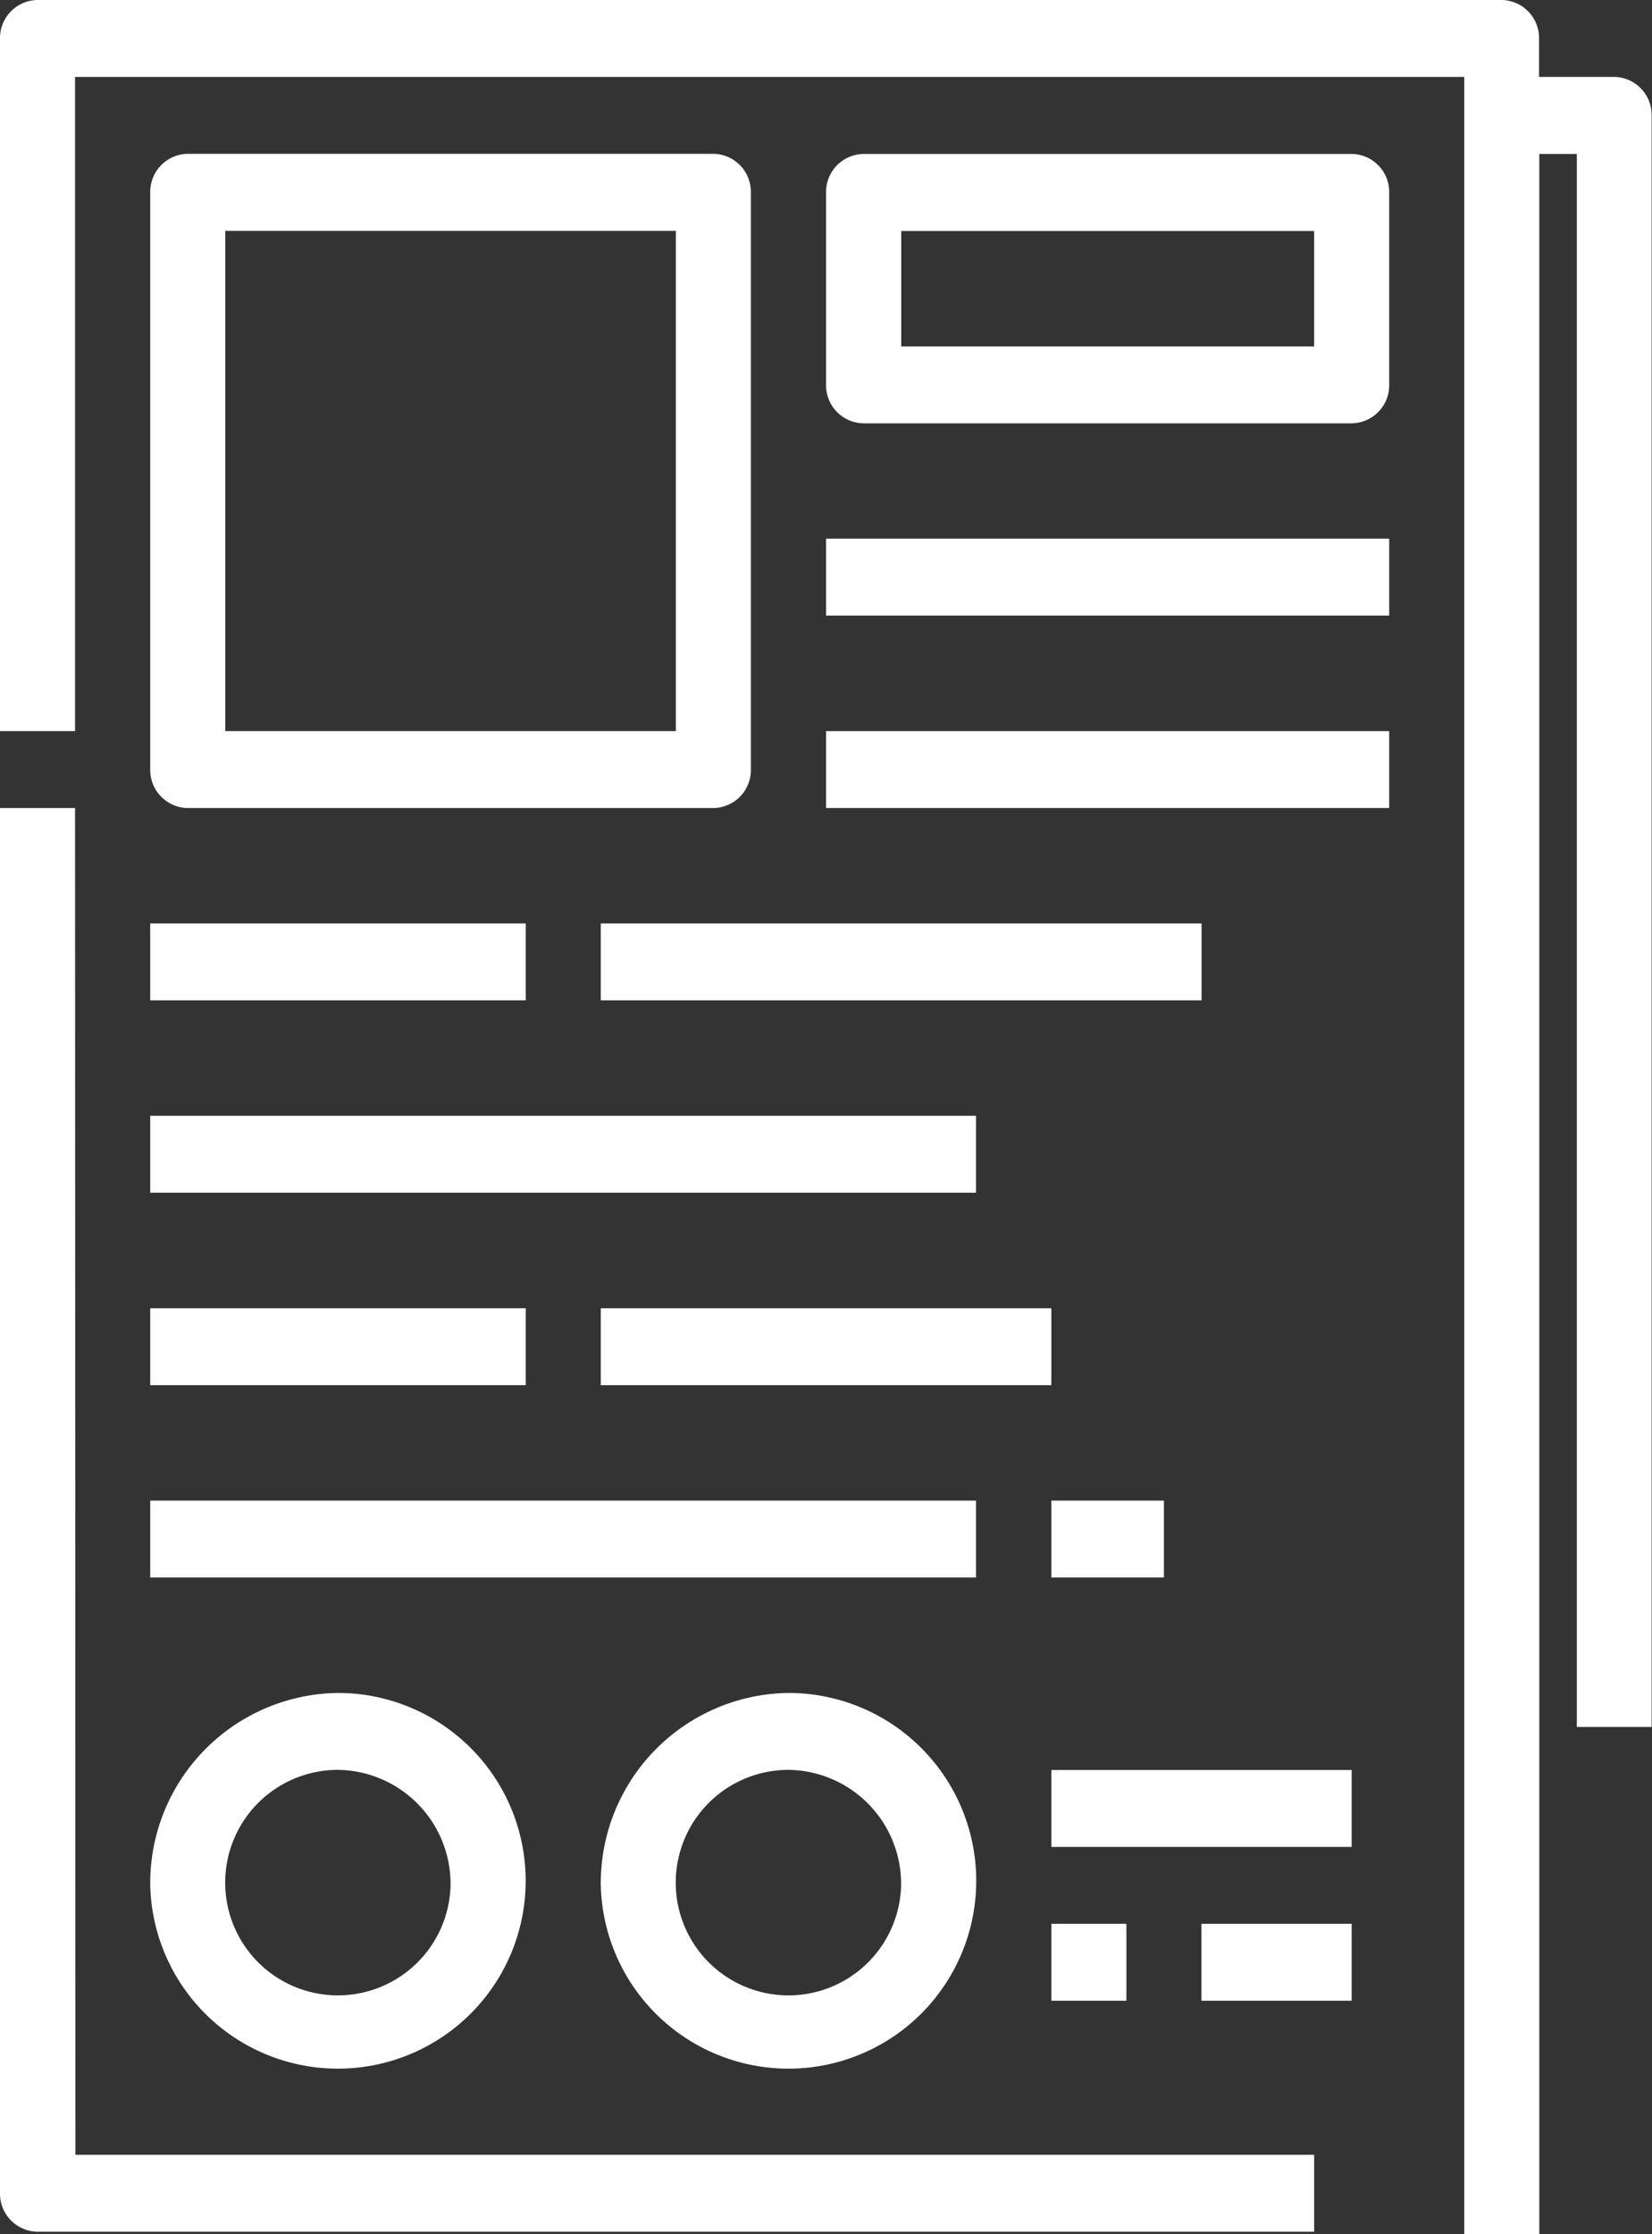
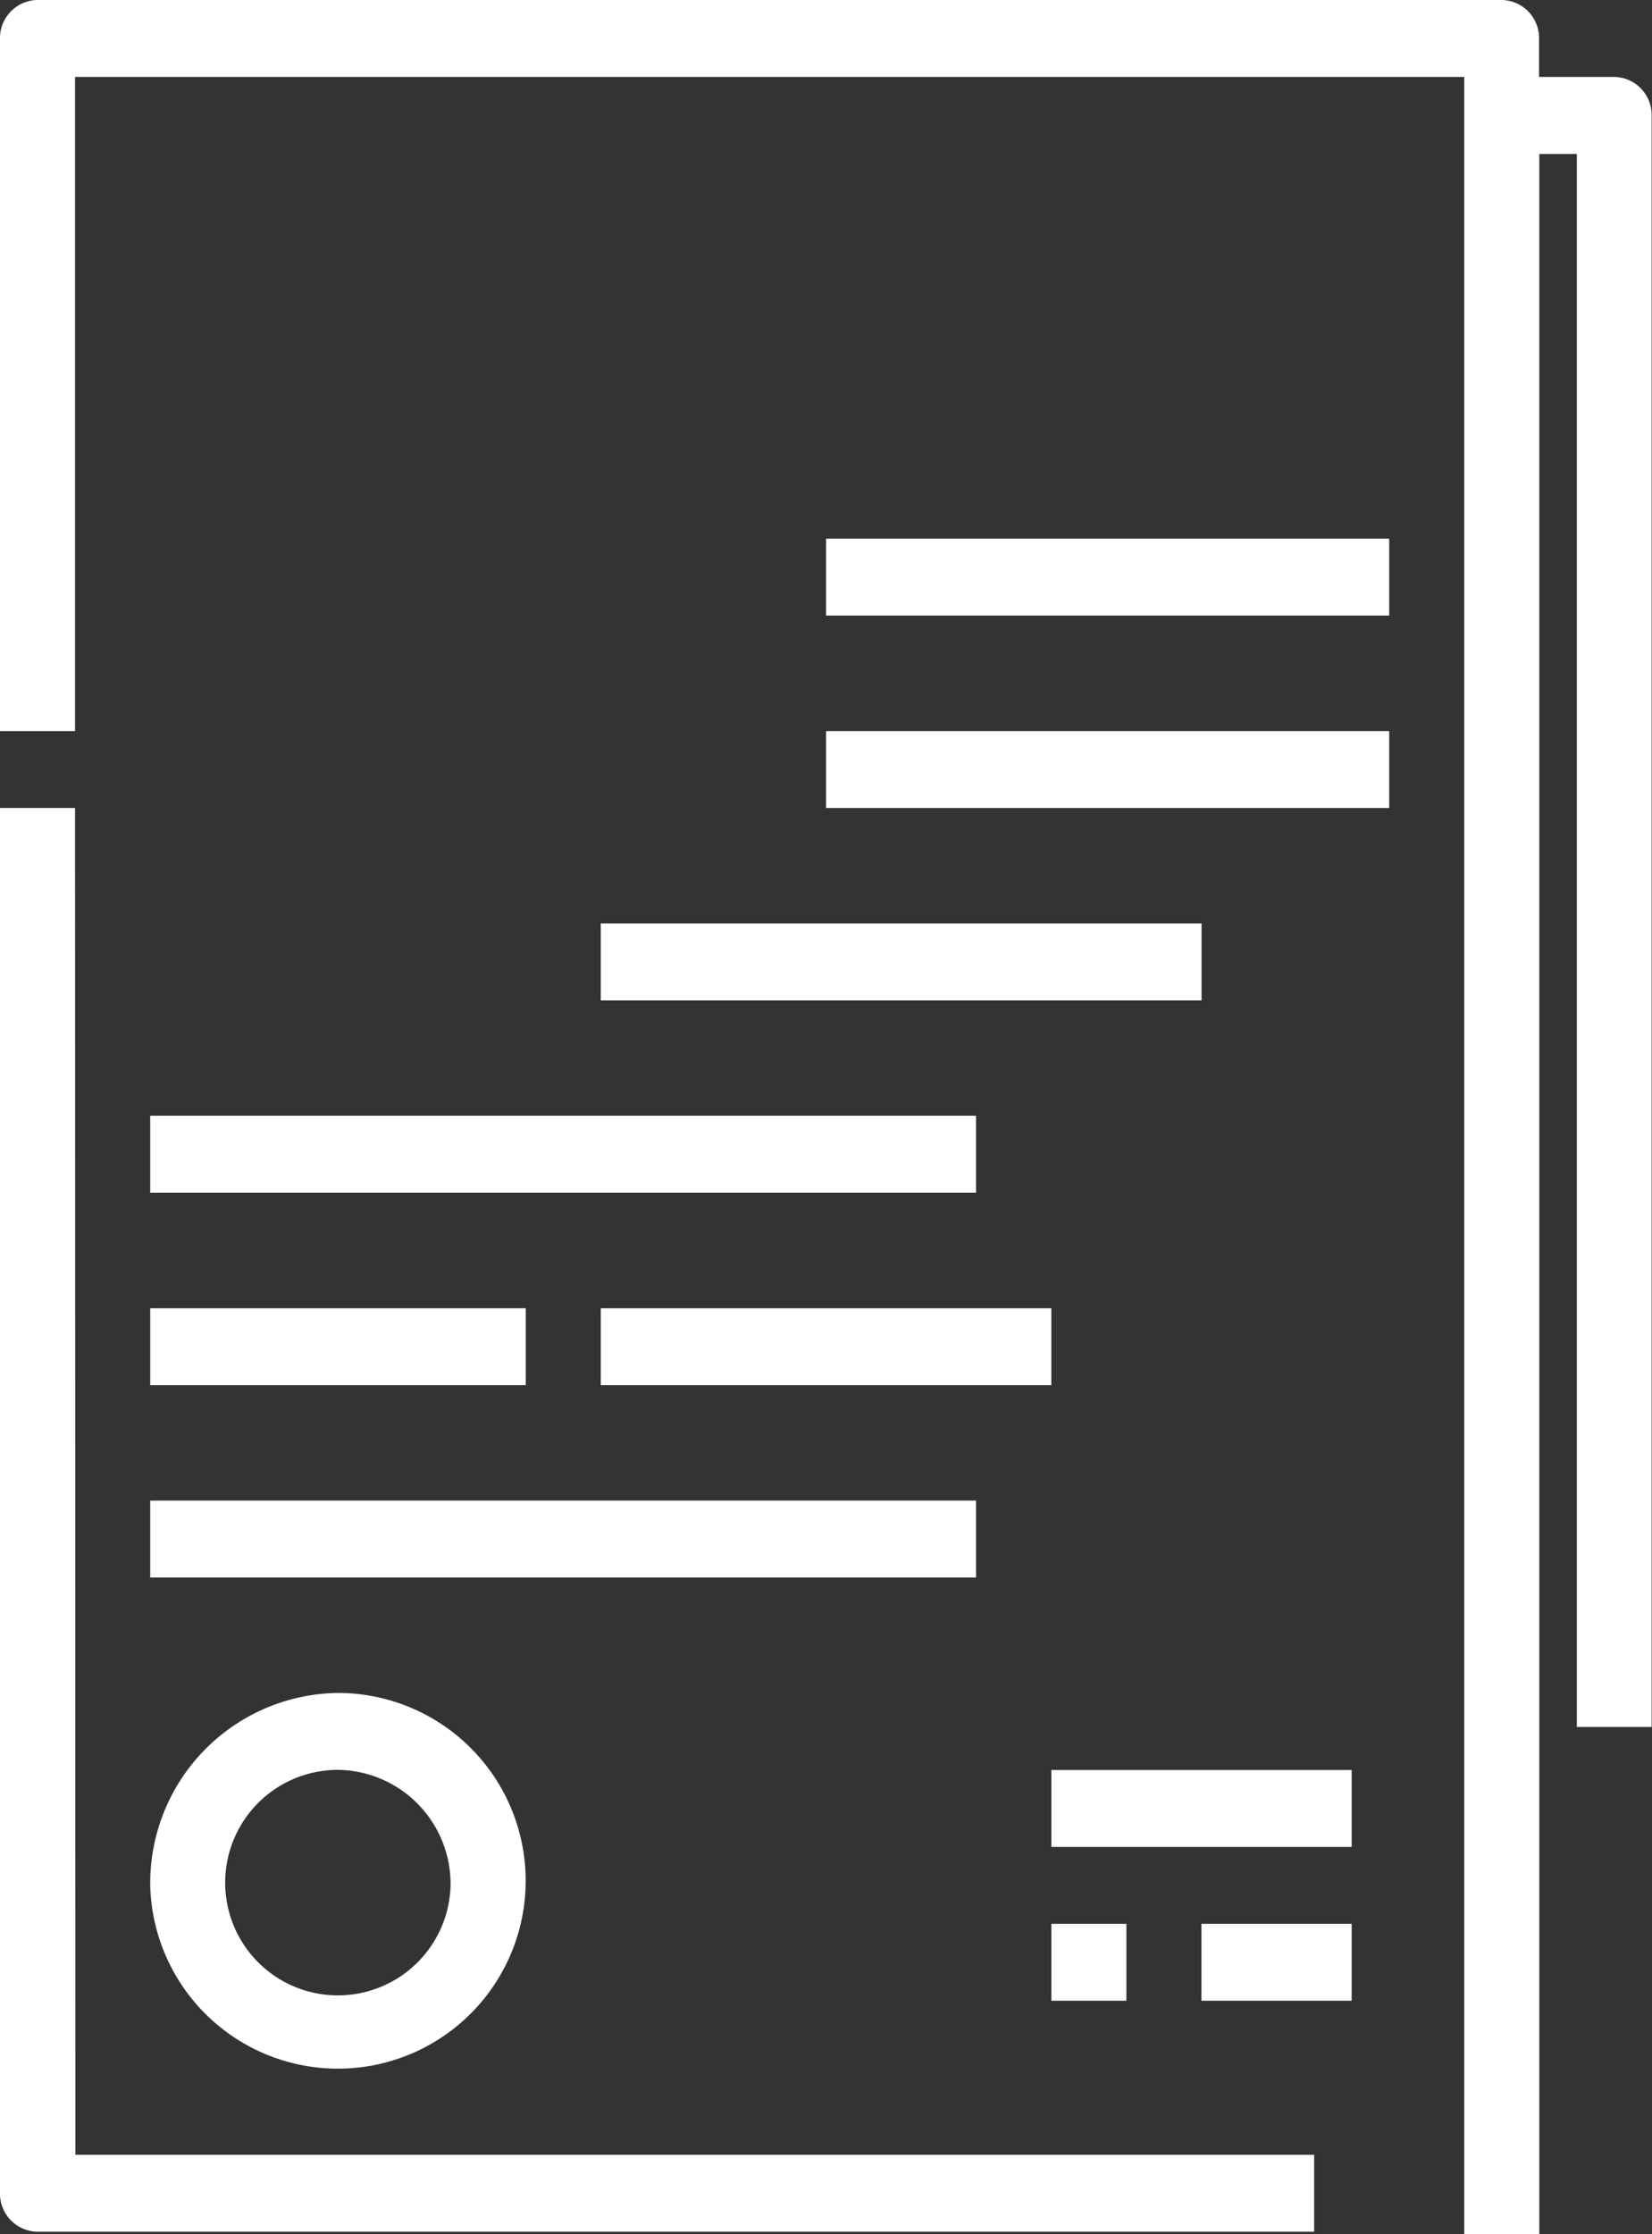
<svg xmlns="http://www.w3.org/2000/svg" width="13.603" height="18.386" viewBox="0 0 13.603 18.386">
  <rect x="0" y="0" width="13.603" height="18.386" fill="#333333" stroke="none" />
  <defs>
    <style>.a{fill:#fff;}</style>
  </defs>
  <g transform="translate(-72 -16)">
    <path class="a" d="M72.618,16.633H84.057V34.386h.618V17.267h.309V30.213H85.6V16.95a.313.313,0,0,0-.309-.317h-.618v-.317A.313.313,0,0,0,84.366,16H72.309a.313.313,0,0,0-.309.317v5.7h.618Z" />
    <path class="a" d="M72.618,184H72v11.4a.313.313,0,0,0,.309.317H82.821v-.633h-10.2Z" transform="translate(0 -161.35)" />
-     <path class="a" d="M108.637,53.383a.313.313,0,0,0,.309-.317v-4.75a.313.313,0,0,0-.309-.317h-4.328a.313.313,0,0,0-.309.317v4.75a.313.313,0,0,0,.309.317Zm-4.019-4.75h3.71V52.75h-3.71Z" transform="translate(-30.763 -30.733)" />
    <path class="a" d="M248,128h4.637v.633H248Z" transform="translate(-169.198 -107.567)" />
    <path class="a" d="M248,168h4.637v.633H248Z" transform="translate(-169.198 -145.983)" />
-     <path class="a" d="M104,208h3.092v.633H104Z" transform="translate(-30.763 -184.4)" />
    <path class="a" d="M200,208h4.947v.633H200Z" transform="translate(-123.053 -184.4)" />
    <path class="a" d="M104,248h6.8v.633H104Z" transform="translate(-30.763 -222.817)" />
    <path class="a" d="M104,288h3.092v.633H104Z" transform="translate(-30.763 -261.233)" />
    <path class="a" d="M200,288h3.71v.633H200Z" transform="translate(-123.053 -261.233)" />
-     <path class="a" d="M296,328h.927v.633H296Z" transform="translate(-215.343 -299.65)" />
    <path class="a" d="M104,328h6.8v.633H104Z" transform="translate(-30.763 -299.65)" />
-     <path class="a" d="M252.637,48.317a.313.313,0,0,0-.309-.317h-4.019a.313.313,0,0,0-.309.317V49.9a.313.313,0,0,0,.309.317h4.019a.313.313,0,0,0,.309-.317Zm-.618,1.267h-3.4v-.95h3.4Z" transform="translate(-169.198 -30.733)" />
    <path class="a" d="M104,369.583A1.546,1.546,0,1,0,105.546,368,1.565,1.565,0,0,0,104,369.583Zm2.473,0a.928.928,0,1,1-.927-.95A.939.939,0,0,1,106.473,369.583Z" transform="translate(-30.763 -338.067)" />
-     <path class="a" d="M200,369.583A1.546,1.546,0,1,0,201.546,368,1.565,1.565,0,0,0,200,369.583Zm2.473,0a.928.928,0,1,1-.927-.95A.939.939,0,0,1,202.473,369.583Z" transform="translate(-123.053 -338.067)" />
    <path class="a" d="M296,384h2.473v.633H296Z" transform="translate(-215.343 -353.433)" />
    <path class="a" d="M296,416h.618v.633H296Z" transform="translate(-215.343 -384.167)" />
    <path class="a" d="M328,416h1.237v.633H328Z" transform="translate(-246.107 -384.167)" />
  </g>
</svg>